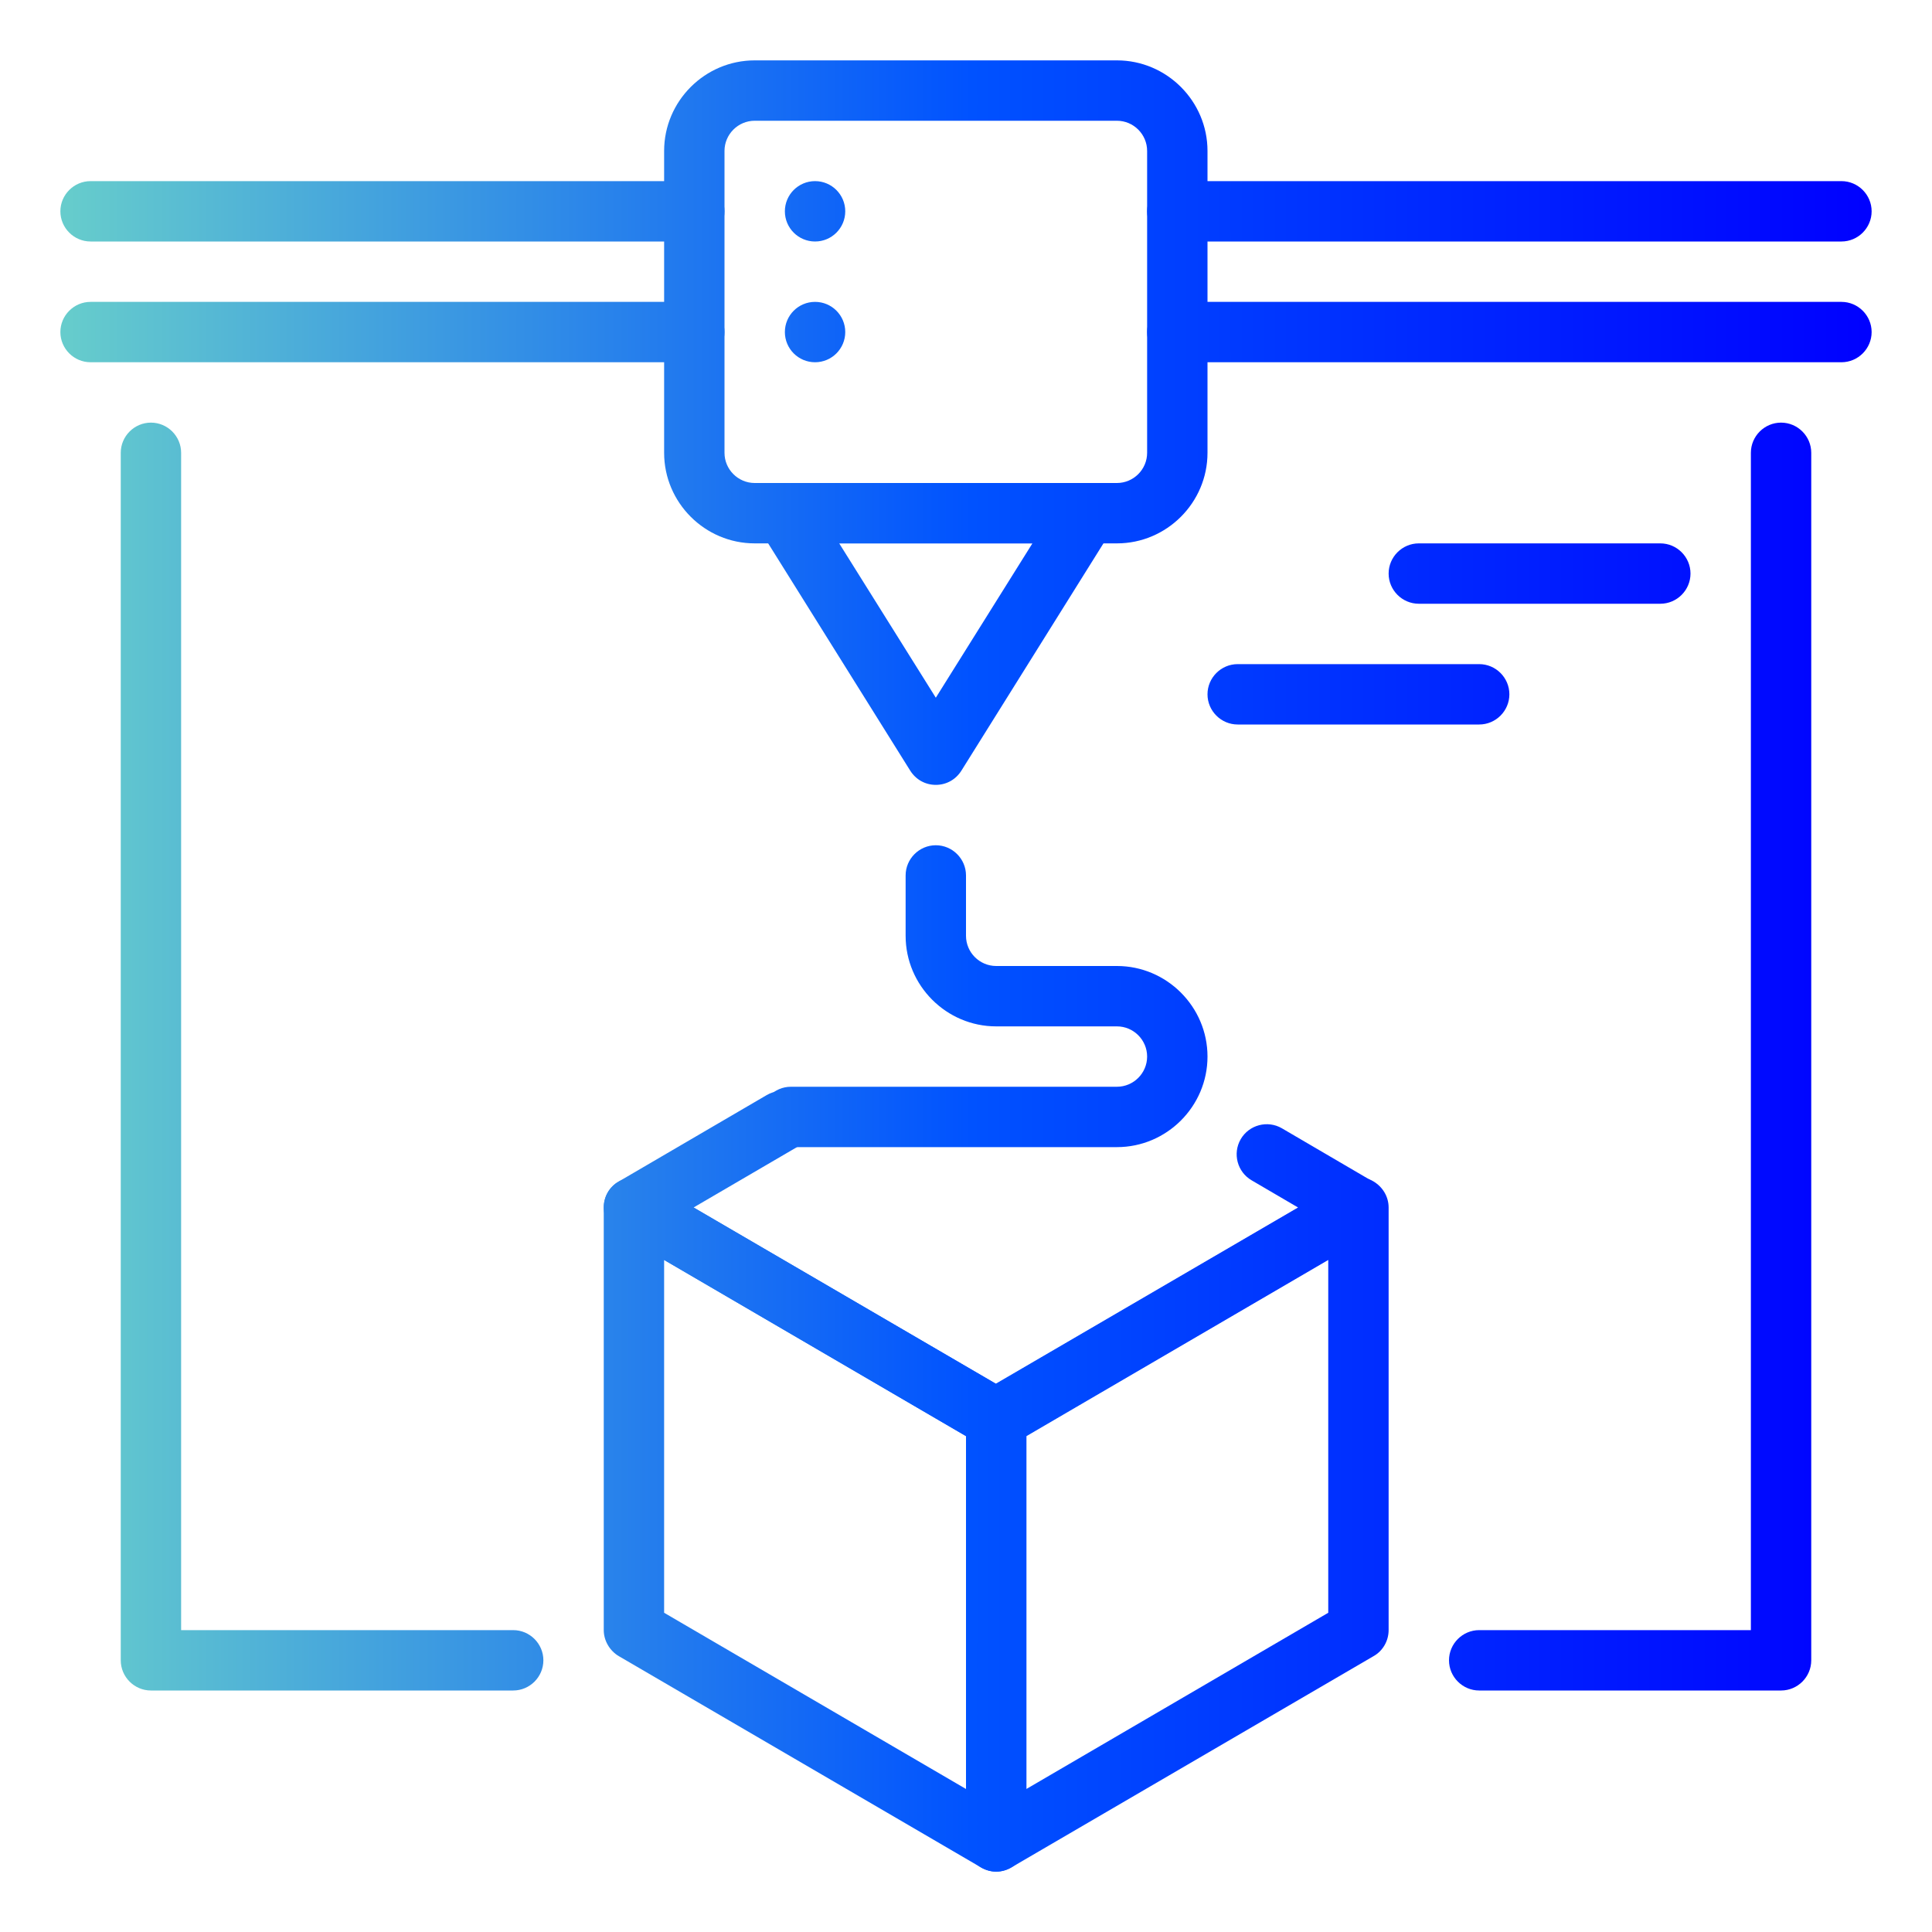
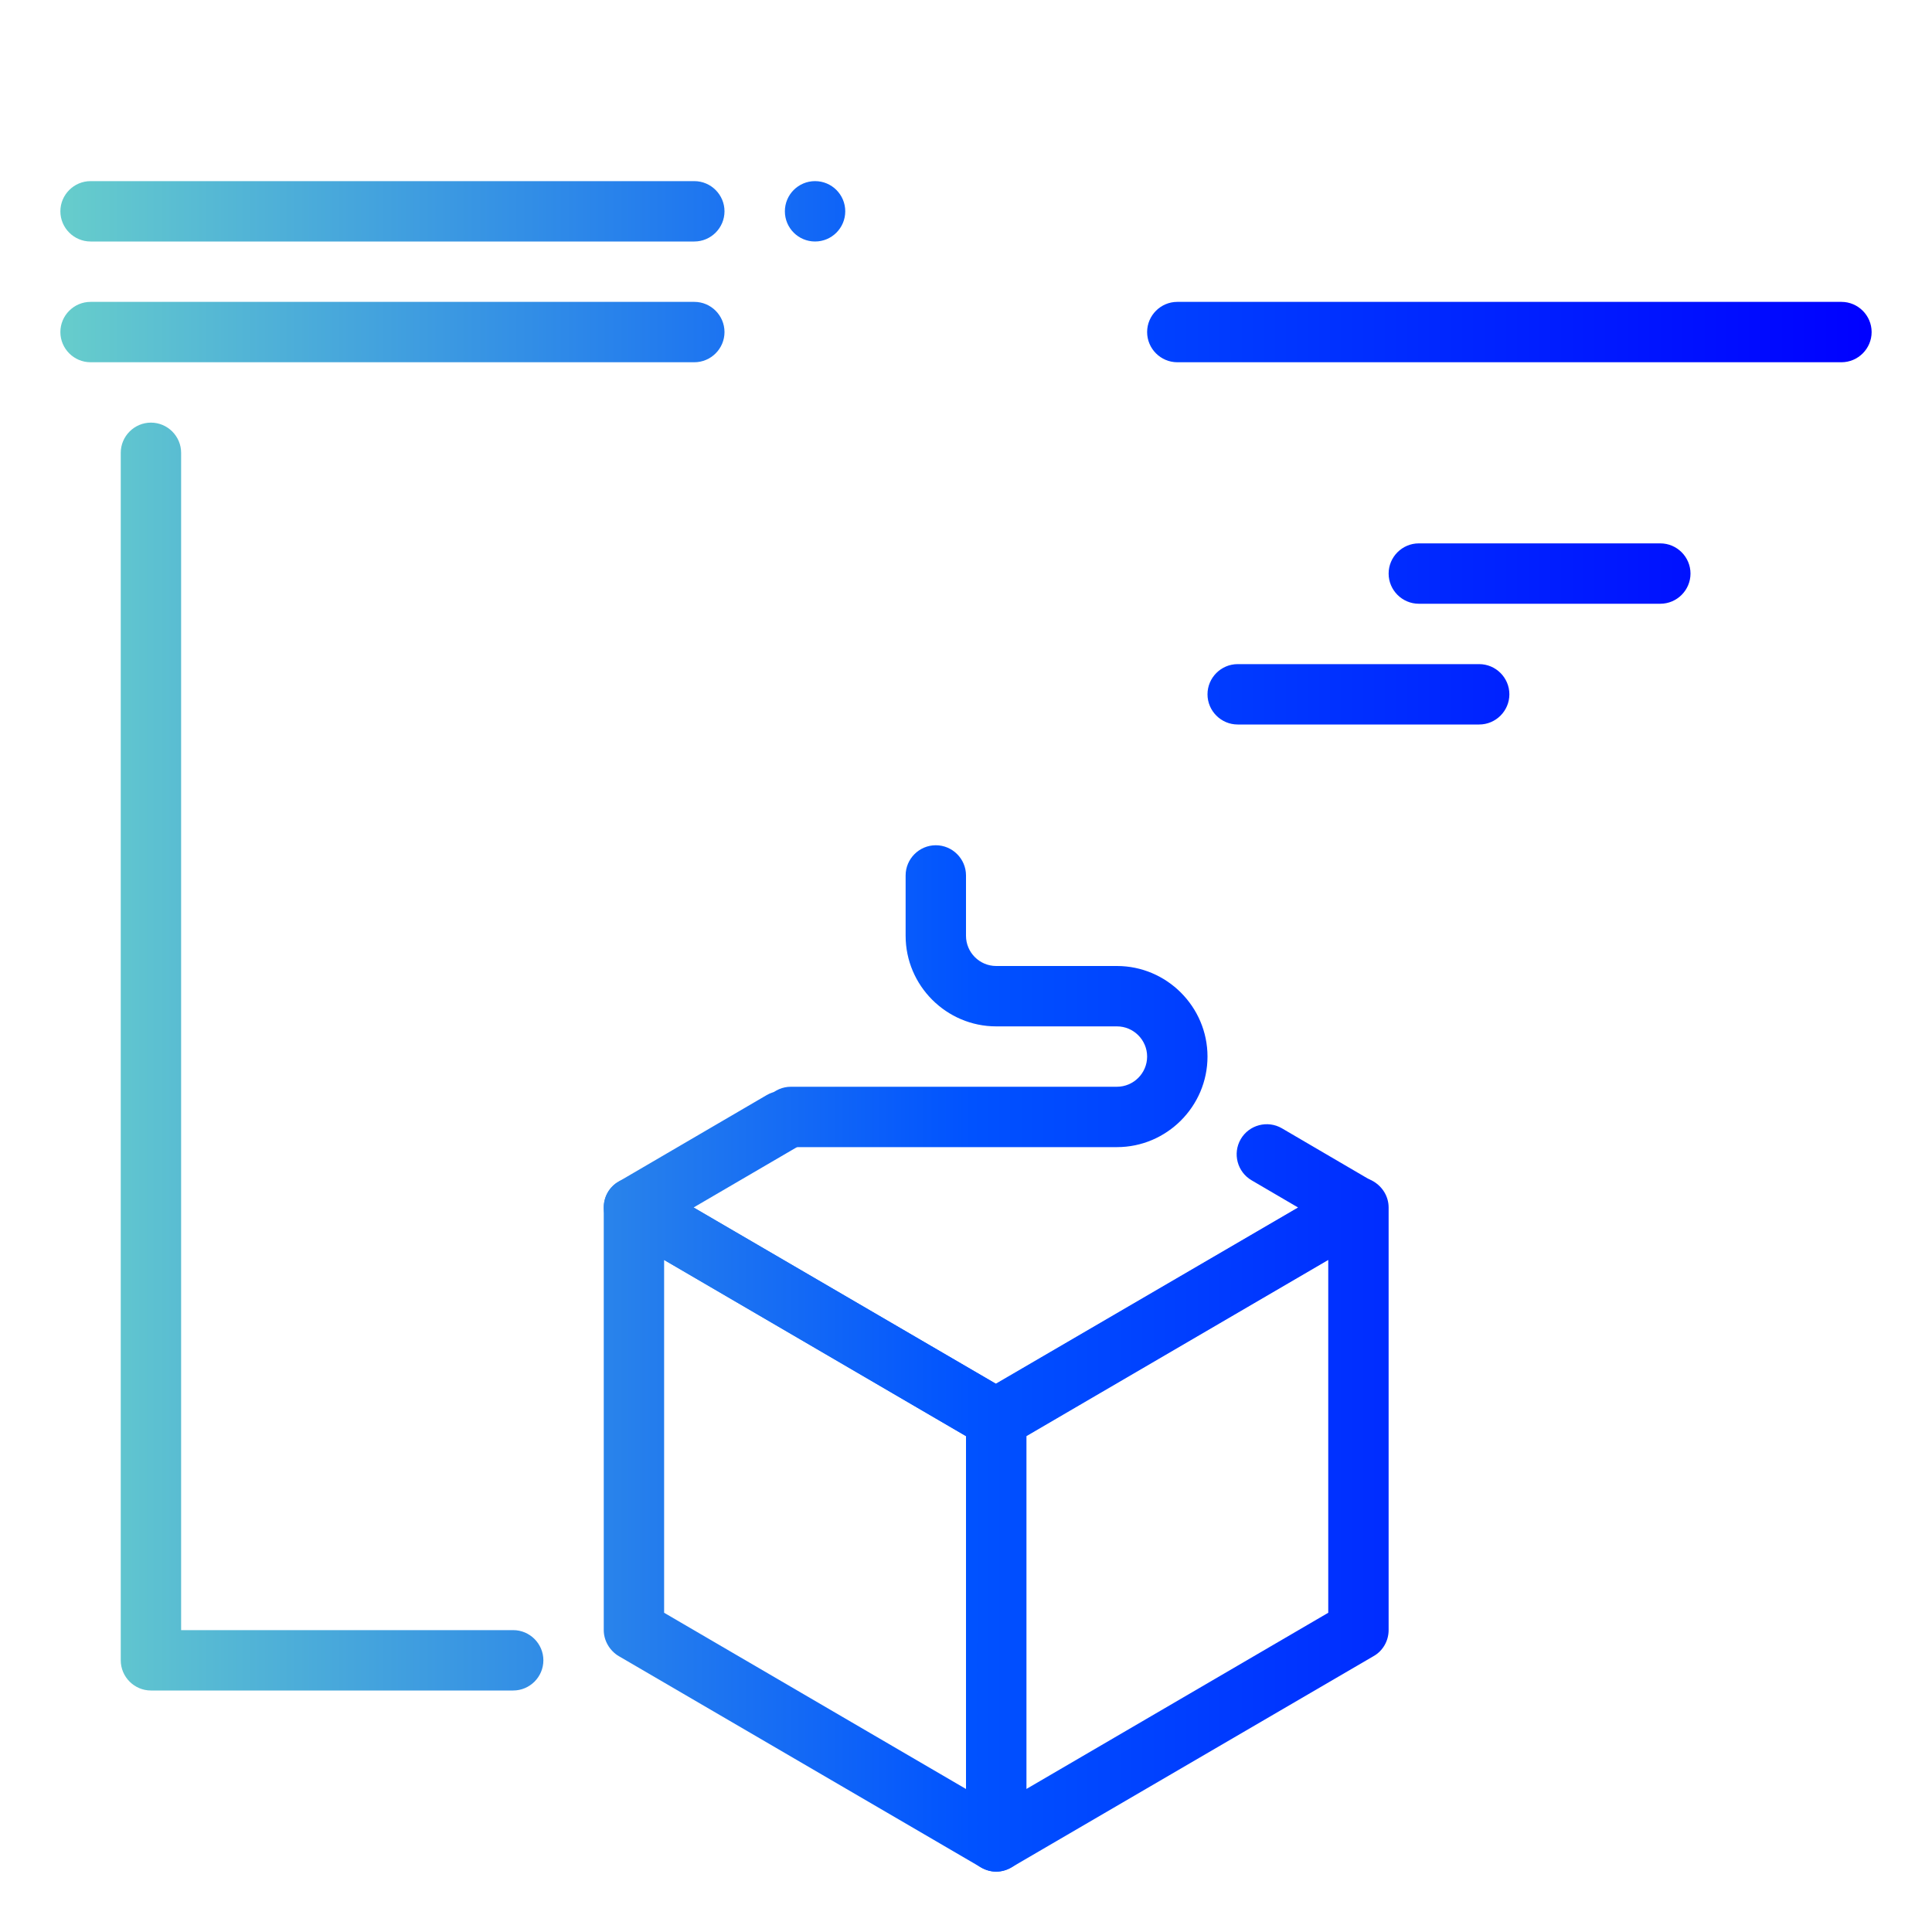
<svg xmlns="http://www.w3.org/2000/svg" version="1.1" id="Calque_1" x="0px" y="0px" viewBox="0 0 512 512" style="enable-background:new 0 0 512 512;" xml:space="preserve">
  <style type="text/css">
	.st0{fill:url(#SVGID_1_);}
	.st1{fill:url(#SVGID_00000008836192068553259550000001902393278616870307_);}
	.st2{fill:url(#SVGID_00000123427702181351443000000001507088265935544974_);}
	.st3{fill:url(#SVGID_00000041257364183197510840000002811980615336612015_);}
	.st4{fill:url(#SVGID_00000051384793417206470160000014688143364324987035_);}
	.st5{fill:url(#SVGID_00000071557144118674246690000001270954187575677323_);}
	.st6{fill:url(#SVGID_00000038409295960755314350000003855841033148365709_);}
	.st7{fill:url(#SVGID_00000051363578125973546180000015706074873236985231_);}
	.st8{fill:url(#XMLID_00000028317766233018958060000002143432056445288065_);}
	.st9{fill:url(#XMLID_00000004543880137041669230000000079968626298097809_);}
	.st10{fill:url(#SVGID_00000134239805437460790490000017384870159771009193_);}
	.st11{fill:url(#SVGID_00000163770828382604930870000010352811911815256209_);}
	.st12{fill:url(#SVGID_00000083091202253289044200000009529801319313046674_);}
	.st13{fill:url(#SVGID_00000122721335761607587950000001438894643436459192_);}
	.st14{fill:url(#SVGID_00000000223136798522047200000001320307096124486279_);}
	.st15{fill:url(#XMLID_00000132085503560666289450000010962599754280076436_);}
</style>
  <g id="print_x2C__PRINTING_x2C__3d_print">
    <g>
      <linearGradient id="SVGID_1_" gradientUnits="userSpaceOnUse" x1="18" y1="280" x2="497.004" y2="280">
        <stop offset="5.750317e-04" style="stop-color:#66CCCC" />
        <stop offset="0.5" style="stop-color:#0052FF" />
        <stop offset="1" style="stop-color:#0000FF" />
      </linearGradient>
-       <path class="st0" d="M472,448h-80c-4.4,0-8-3.6-8-8s3.6-8,8-8h72V120c0-4.4,3.6-8,8-8s8,3.6,8,8v320C480,444.4,476.4,448,472,448z    " />
      <linearGradient id="SVGID_00000029756246973900514740000000320965028219729031_" gradientUnits="userSpaceOnUse" x1="18" y1="280" x2="497.004" y2="280">
        <stop offset="5.750317e-04" style="stop-color:#66CCCC" />
        <stop offset="0.5" style="stop-color:#0052FF" />
        <stop offset="1" style="stop-color:#0000FF" />
      </linearGradient>
      <path style="fill:url(#SVGID_00000029756246973900514740000000320965028219729031_);" d="M136,448H40c-4.4,0-8-3.6-8-8V120    c0-4.4,3.6-8,8-8s8,3.6,8,8v312h88c4.4,0,8,3.6,8,8S140.4,448,136,448z" />
      <g id="XMLID_675_">
        <linearGradient id="SVGID_00000028301127291913244850000018018468007351468991_" gradientUnits="userSpaceOnUse" x1="18" y1="88" x2="497.004" y2="88">
          <stop offset="5.750317e-04" style="stop-color:#66CCCC" />
          <stop offset="0.5" style="stop-color:#0052FF" />
          <stop offset="1" style="stop-color:#0000FF" />
        </linearGradient>
        <path style="fill:url(#SVGID_00000028301127291913244850000018018468007351468991_);" d="M488,96H312c-4.4,0-8-3.6-8-8s3.6-8,8-8     h176c4.4,0,8,3.6,8,8S492.4,96,488,96z" />
        <linearGradient id="SVGID_00000047034155779949080100000015088853966959779975_" gradientUnits="userSpaceOnUse" x1="18" y1="88" x2="497.004" y2="88">
          <stop offset="5.750317e-04" style="stop-color:#66CCCC" />
          <stop offset="0.5" style="stop-color:#0052FF" />
          <stop offset="1" style="stop-color:#0000FF" />
        </linearGradient>
        <path style="fill:url(#SVGID_00000047034155779949080100000015088853966959779975_);" d="M184,96H24c-4.4,0-8-3.6-8-8s3.6-8,8-8     h160c4.4,0,8,3.6,8,8S188.4,96,184,96z" />
        <linearGradient id="SVGID_00000171687595879022511950000008598051957209031577_" gradientUnits="userSpaceOnUse" x1="18" y1="56" x2="497.004" y2="56">
          <stop offset="5.750317e-04" style="stop-color:#66CCCC" />
          <stop offset="0.5" style="stop-color:#0052FF" />
          <stop offset="1" style="stop-color:#0000FF" />
        </linearGradient>
-         <path style="fill:url(#SVGID_00000171687595879022511950000008598051957209031577_);" d="M488,64H312c-4.4,0-8-3.6-8-8s3.6-8,8-8     h176c4.4,0,8,3.6,8,8S492.4,64,488,64z" />
        <linearGradient id="SVGID_00000016064623348073455630000001716113845783522230_" gradientUnits="userSpaceOnUse" x1="18" y1="56" x2="497.004" y2="56">
          <stop offset="5.750317e-04" style="stop-color:#66CCCC" />
          <stop offset="0.5" style="stop-color:#0052FF" />
          <stop offset="1" style="stop-color:#0000FF" />
        </linearGradient>
        <path style="fill:url(#SVGID_00000016064623348073455630000001716113845783522230_);" d="M184,64H24c-4.4,0-8-3.6-8-8s3.6-8,8-8     h160c4.4,0,8,3.6,8,8S188.4,64,184,64z" />
      </g>
      <linearGradient id="SVGID_00000116951048881148721590000015815475856984691625_" gradientUnits="userSpaceOnUse" x1="18" y1="168" x2="497.004" y2="168">
        <stop offset="5.750317e-04" style="stop-color:#66CCCC" />
        <stop offset="0.5" style="stop-color:#0052FF" />
        <stop offset="1" style="stop-color:#0000FF" />
      </linearGradient>
-       <path style="fill:url(#SVGID_00000116951048881148721590000015815475856984691625_);" d="M248,208c-2.8,0-5.3-1.4-6.8-3.8l-40-64    c-1.6-2.5-1.6-5.6-0.2-8.1c1.4-2.5,4.1-4.1,7-4.1h80c2.9,0,5.6,1.6,7,4.1s1.3,5.6-0.2,8.1l-40,64C253.3,206.6,250.8,208,248,208z     M222.4,144l25.6,40.9l25.6-40.9H222.4z" />
      <linearGradient id="SVGID_00000059274722487053616770000007621555028526126464_" gradientUnits="userSpaceOnUse" x1="18" y1="80" x2="497.004" y2="80">
        <stop offset="5.750317e-04" style="stop-color:#66CCCC" />
        <stop offset="0.5" style="stop-color:#0052FF" />
        <stop offset="1" style="stop-color:#0000FF" />
      </linearGradient>
-       <path style="fill:url(#SVGID_00000059274722487053616770000007621555028526126464_);" d="M296,144h-96c-13.2,0-24-10.8-24-24V40    c0-13.2,10.8-24,24-24h96c13.2,0,24,10.8,24,24v80C320,133.2,309.2,144,296,144z M200,32c-4.4,0-8,3.6-8,8v80c0,4.4,3.6,8,8,8h96    c4.4,0,8-3.6,8-8V40c0-4.4-3.6-8-8-8H200z" />
      <linearGradient id="XMLID_00000116933827425199570130000015385729327055011482_" gradientUnits="userSpaceOnUse" x1="18" y1="88" x2="497.004" y2="88">
        <stop offset="5.750317e-04" style="stop-color:#66CCCC" />
        <stop offset="0.5" style="stop-color:#0052FF" />
        <stop offset="1" style="stop-color:#0000FF" />
      </linearGradient>
-       <circle id="XMLID_2141_" style="fill:url(#XMLID_00000116933827425199570130000015385729327055011482_);" cx="216" cy="88" r="8" />
      <linearGradient id="XMLID_00000062193050514390130670000013926273999531638660_" gradientUnits="userSpaceOnUse" x1="18" y1="56" x2="497.004" y2="56">
        <stop offset="5.750317e-04" style="stop-color:#66CCCC" />
        <stop offset="0.5" style="stop-color:#0052FF" />
        <stop offset="1" style="stop-color:#0000FF" />
      </linearGradient>
      <circle id="XMLID_2140_" style="fill:url(#XMLID_00000062193050514390130670000013926273999531638660_);" cx="216" cy="56" r="8" />
    </g>
    <g>
      <linearGradient id="SVGID_00000076580178423131355440000014913137928702504576_" gradientUnits="userSpaceOnUse" x1="18" y1="152" x2="497.004" y2="152">
        <stop offset="5.750317e-04" style="stop-color:#66CCCC" />
        <stop offset="0.5" style="stop-color:#0052FF" />
        <stop offset="1" style="stop-color:#0000FF" />
      </linearGradient>
      <path style="fill:url(#SVGID_00000076580178423131355440000014913137928702504576_);" d="M440,160h-64c-4.4,0-8-3.6-8-8s3.6-8,8-8    h64c4.4,0,8,3.6,8,8S444.4,160,440,160z" />
    </g>
    <g>
      <linearGradient id="SVGID_00000036953366043418860030000008153558148173371032_" gradientUnits="userSpaceOnUse" x1="18" y1="184" x2="497.004" y2="184">
        <stop offset="5.750317e-04" style="stop-color:#66CCCC" />
        <stop offset="0.5" style="stop-color:#0052FF" />
        <stop offset="1" style="stop-color:#0000FF" />
      </linearGradient>
      <path style="fill:url(#SVGID_00000036953366043418860030000008153558148173371032_);" d="M392,192h-64c-4.4,0-8-3.6-8-8s3.6-8,8-8    h64c4.4,0,8,3.6,8,8S396.4,192,392,192z" />
    </g>
    <g id="XMLID_670_">
      <linearGradient id="SVGID_00000010989856462624113690000012172927793313026480_" gradientUnits="userSpaceOnUse" x1="18" y1="336.562" x2="497.004" y2="336.562">
        <stop offset="5.750317e-04" style="stop-color:#66CCCC" />
        <stop offset="0.5" style="stop-color:#0052FF" />
        <stop offset="1" style="stop-color:#0000FF" />
      </linearGradient>
      <path style="fill:url(#SVGID_00000010989856462624113690000012172927793313026480_);" d="M264,384c-1.4,0-2.8-0.4-4-1.1l-96-56    c-2.4-1.4-4-4.1-4-6.9s1.5-5.5,4-6.9l39.2-22.9c3.8-2.2,8.7-0.9,10.9,2.9s0.9,8.7-2.9,10.9l-27.4,16l80.1,46.7l80.1-46.7    l-12.3-7.2c-3.8-2.2-5.1-7.1-2.9-10.9s7.1-5.1,10.9-2.9l24.1,14.1c2.4,1.4,4,4.1,4,6.9s-1.5,5.5-4,6.9l-96,56    C266.8,383.6,265.4,384,264,384L264,384z" />
      <g>
        <linearGradient id="SVGID_00000127766944799387125690000009240312802222385317_" gradientUnits="userSpaceOnUse" x1="18" y1="404.003" x2="497.004" y2="404.003">
          <stop offset="5.750317e-04" style="stop-color:#66CCCC" />
          <stop offset="0.5" style="stop-color:#0052FF" />
          <stop offset="1" style="stop-color:#0000FF" />
        </linearGradient>
        <path style="fill:url(#SVGID_00000127766944799387125690000009240312802222385317_);" d="M264,496c-1.4,0-2.8-0.4-4-1.1     c-2.5-1.4-4-4.1-4-6.9V376c0-2.8,1.5-5.5,4-6.9l96-56c2.5-1.4,5.5-1.5,8,0s4,4.1,4,6.9v112c0,2.8-1.5,5.5-4,6.9l-96,56     C266.8,495.6,265.4,496,264,496L264,496z M272,380.6v93.5l80-46.7v-93.5L272,380.6z" />
      </g>
      <g>
        <linearGradient id="SVGID_00000170265994234587088470000007817040847624676794_" gradientUnits="userSpaceOnUse" x1="18" y1="404.001" x2="497.004" y2="404.001">
          <stop offset="5.750317e-04" style="stop-color:#66CCCC" />
          <stop offset="0.5" style="stop-color:#0052FF" />
          <stop offset="1" style="stop-color:#0000FF" />
        </linearGradient>
        <path style="fill:url(#SVGID_00000170265994234587088470000007817040847624676794_);" d="M264,496c-1.4,0-2.8-0.4-4-1.1l-96-56     c-2.4-1.4-4-4.1-4-6.9V320c0-2.9,1.5-5.5,4-6.9c2.5-1.4,5.6-1.4,8,0l96,56c2.4,1.5,4,4.1,4,6.9v112c0,2.9-1.5,5.5-4,6.9     C266.8,495.6,265.4,496,264,496L264,496z M176,427.4l80,46.7v-93.5l-80-46.7V427.4z" />
      </g>
      <g id="XMLID_2158_">
        <linearGradient id="XMLID_00000095305449811286882600000004539294755101270144_" gradientUnits="userSpaceOnUse" x1="18" y1="264" x2="497.004" y2="264">
          <stop offset="5.750317e-04" style="stop-color:#66CCCC" />
          <stop offset="0.5" style="stop-color:#0052FF" />
          <stop offset="1" style="stop-color:#0000FF" />
        </linearGradient>
        <path id="XMLID_2159_" style="fill:url(#XMLID_00000095305449811286882600000004539294755101270144_);" d="M264,256     c-4.4,0-8-3.6-8-8v-16c0-4.4-3.6-8-8-8s-8,3.6-8,8v16c0,13.2,10.8,24,24,24h32c4.4,0,8,3.6,8,8c0,4.4-3.6,8-8,8h-86.4     c-4.4,0-8,3.6-8,8s3.6,8,8,8H296c13.2,0,24-10.8,24-24s-10.8-24-24-24H264z" />
      </g>
    </g>
  </g>
</svg>